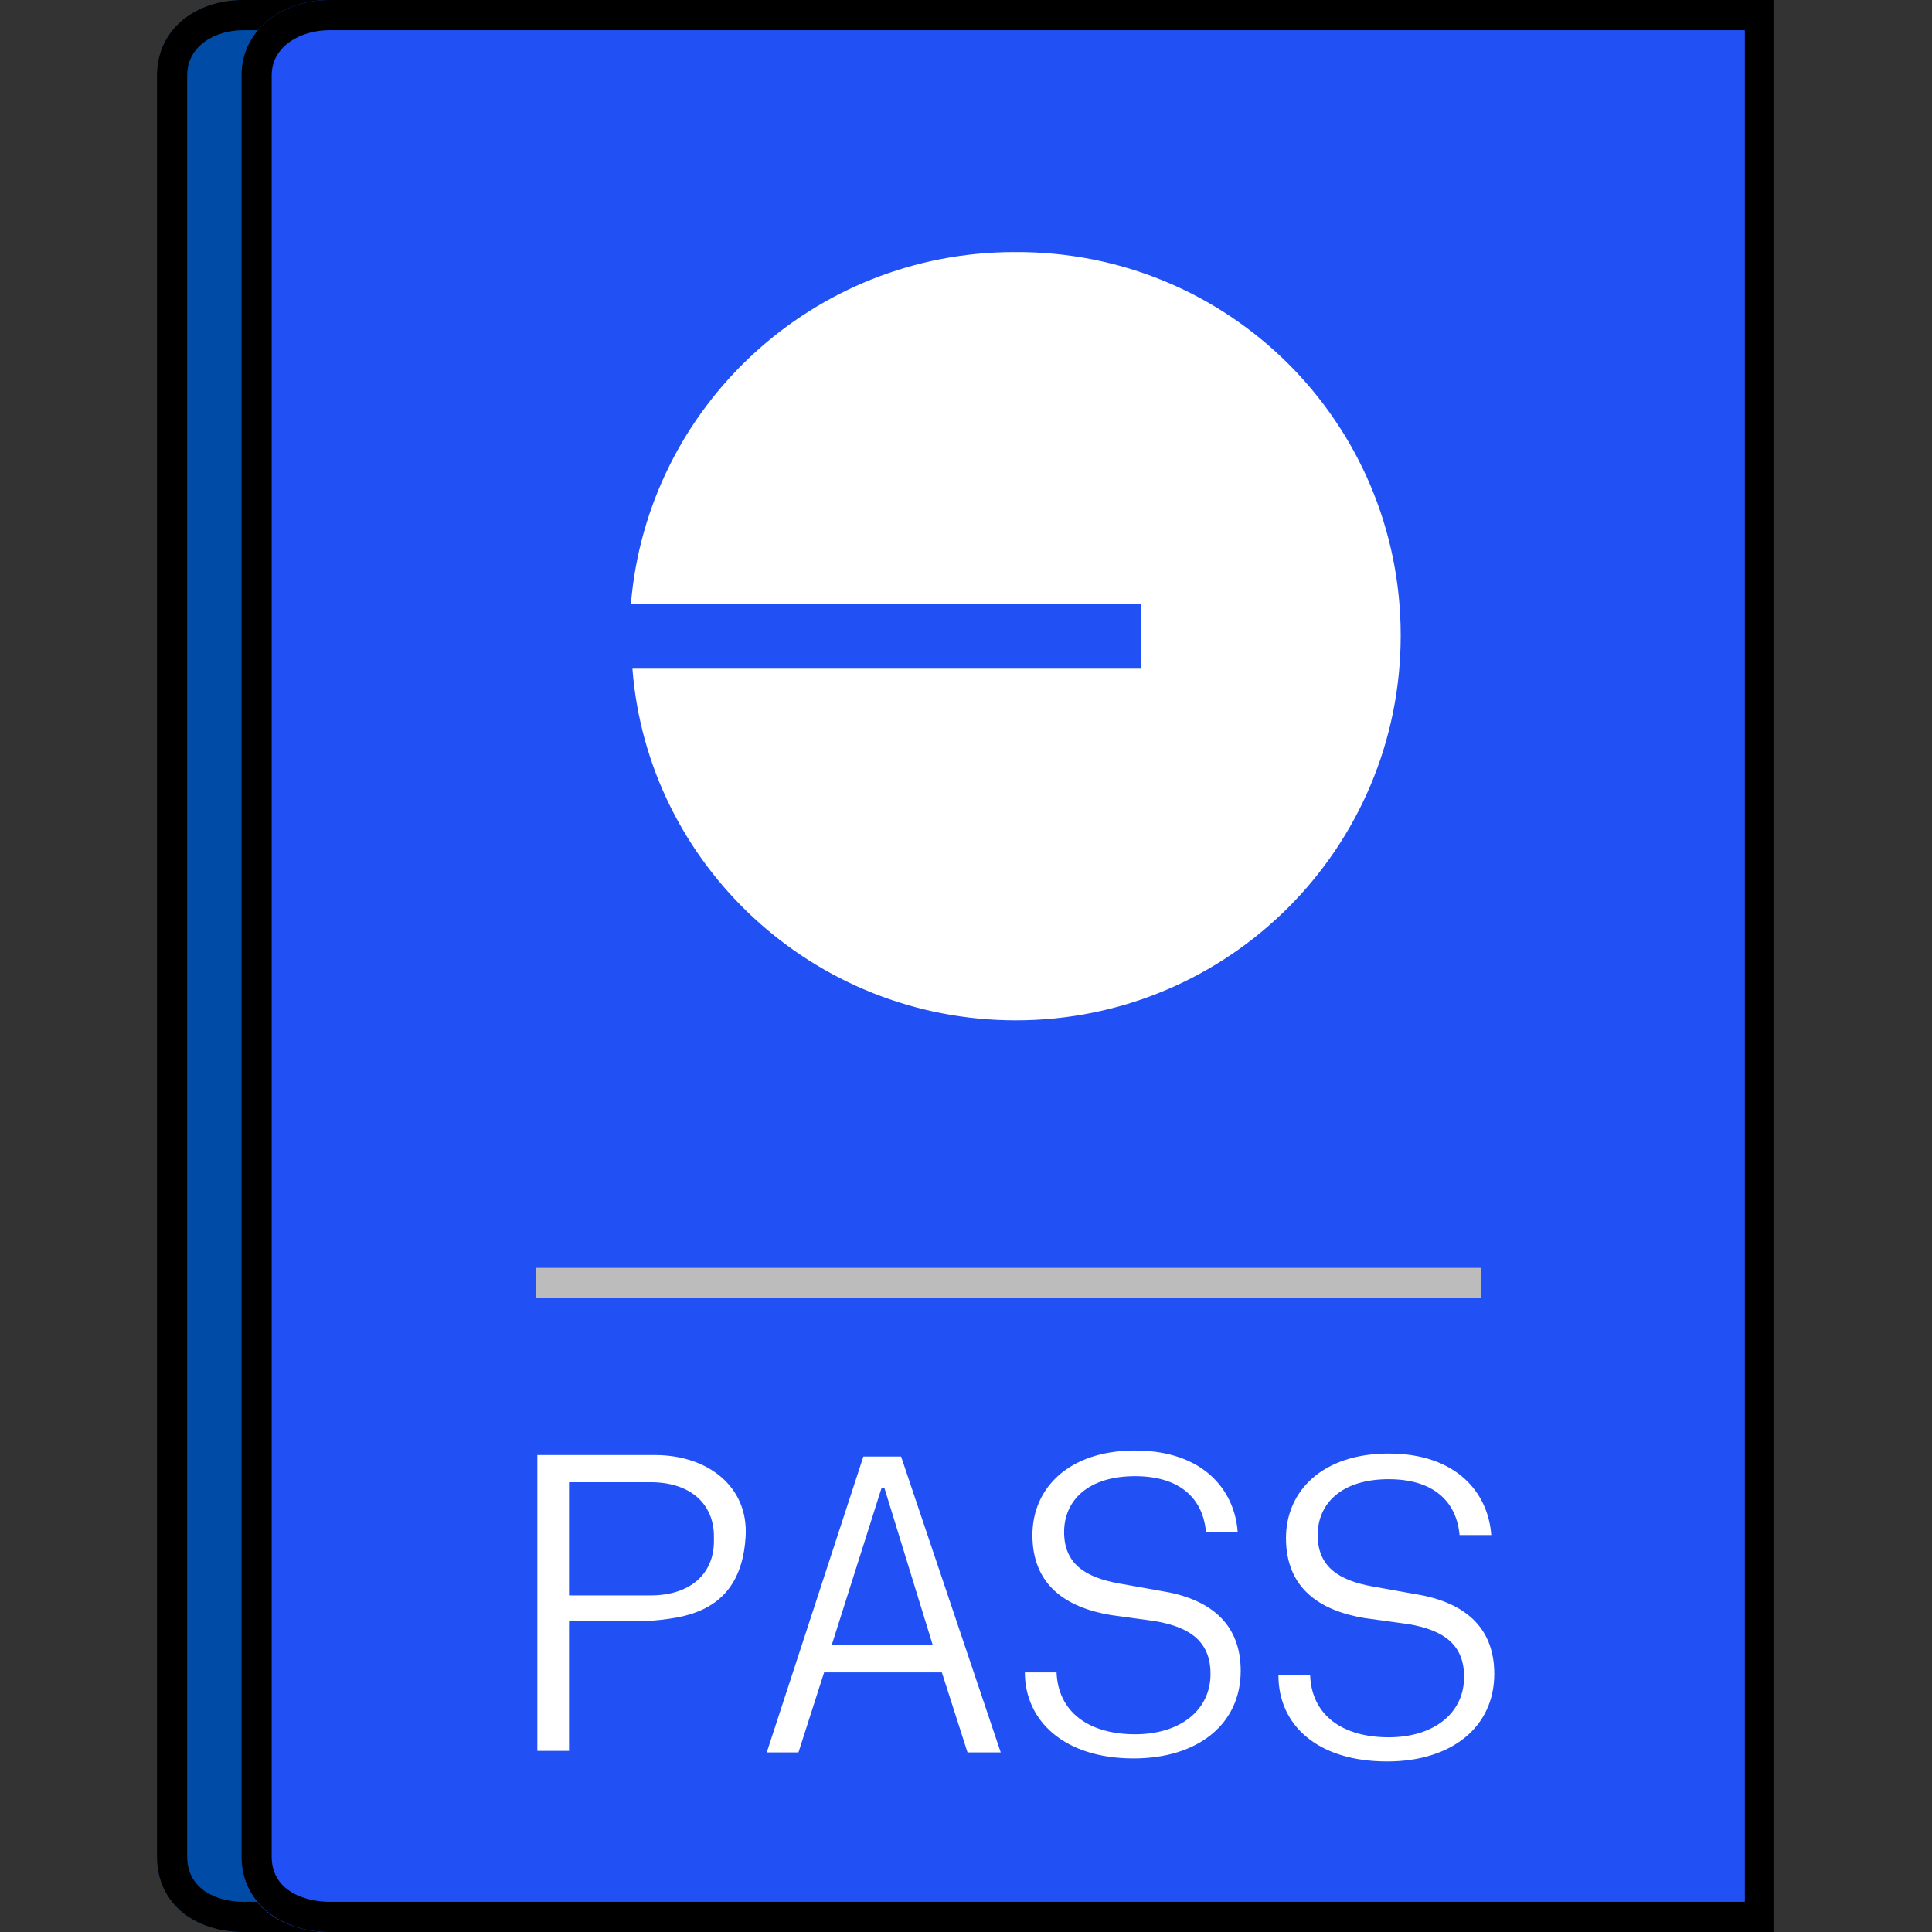
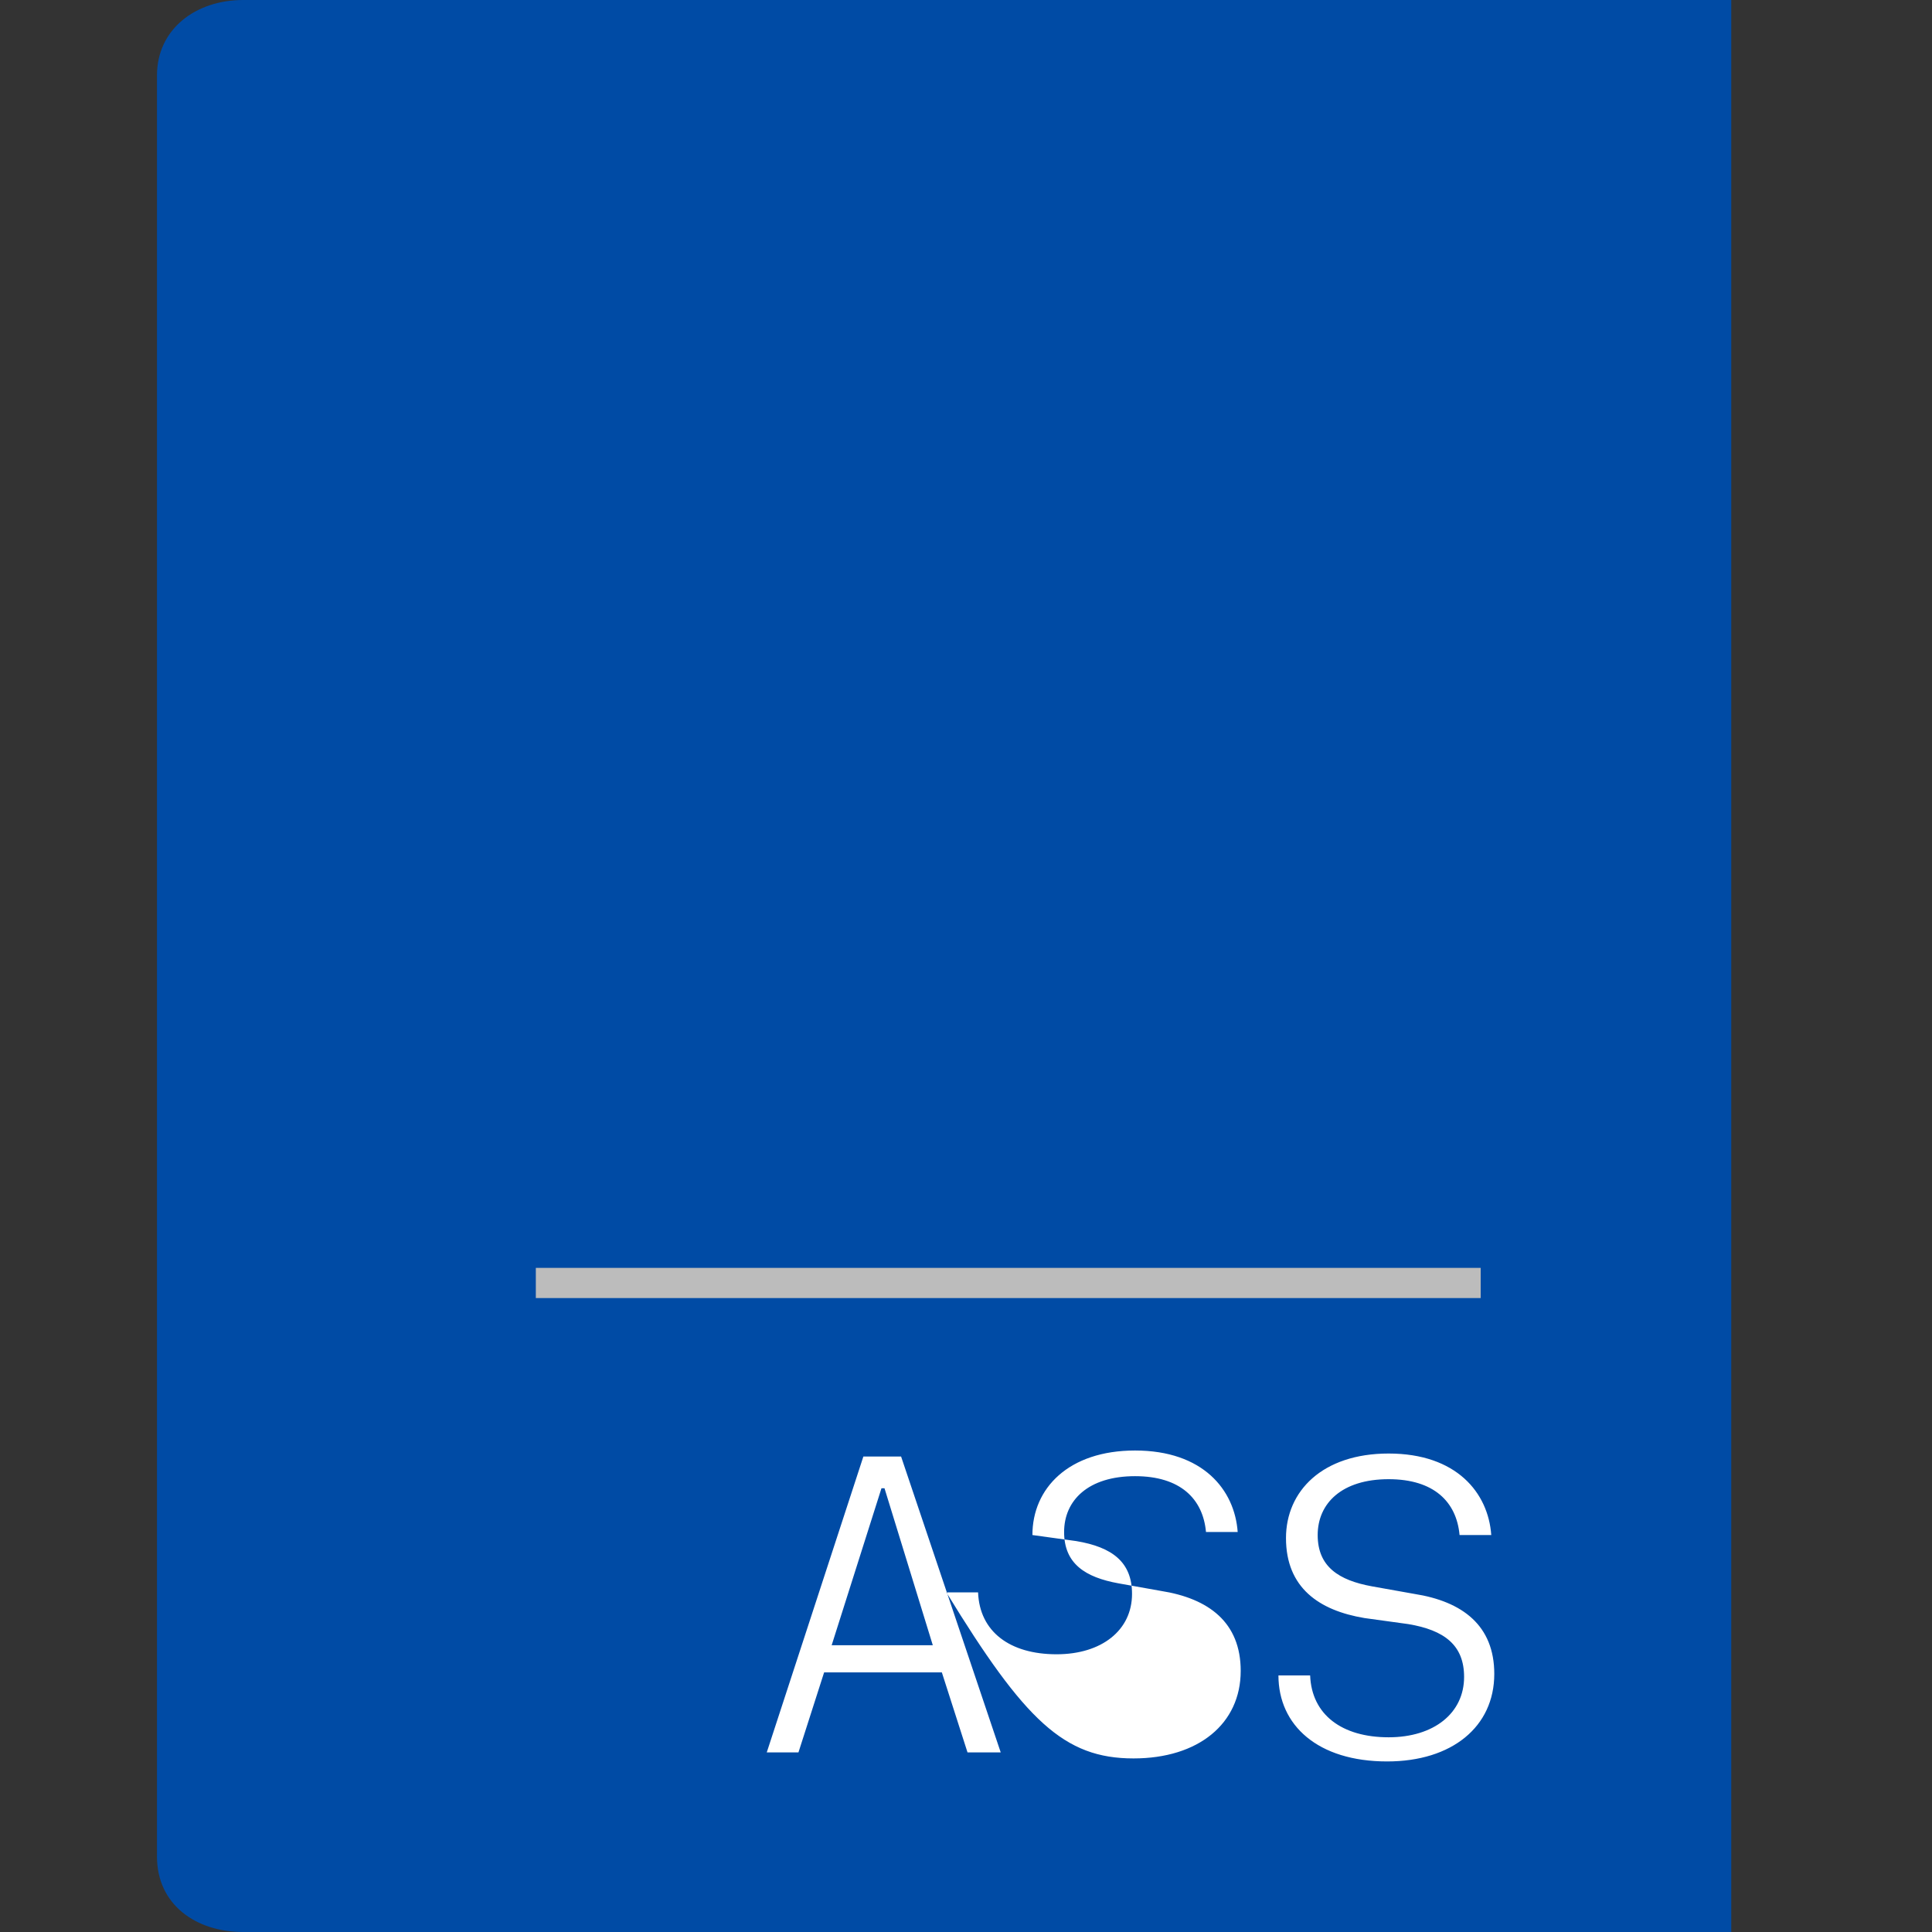
<svg xmlns="http://www.w3.org/2000/svg" version="1.1" id="Layer_1" x="0px" y="0px" viewBox="0 0 128 128" style="enable-background:new 0 0 128 128;" xml:space="preserve">
  <rect x="0" y="0" width="128" height="128" fill="#333333" stroke="none" />
  <style type="text/css">
	.st0{fill:#004BA5;}
	.st1{fill:#2151F5;}
	.st2{fill:none;stroke:#BCBCBC;stroke-width:2;stroke-miterlimit:10;}
	.st3{fill-rule:evenodd;clip-rule:evenodd;fill:#FFFFFF;}
</style>
  <path class="st0" d="M114.8,128H16.1c-3.1,0-5.7-1.8-5.7-5V5c0-3.1,2.6-5,5.7-5h98.6V128z" />
  <g>
-     <path d="M112.8,2v124H16.1c-1.7,0-3.7-0.8-3.7-3V5c0-2,1.9-3,3.7-3H112.8 M114.8,0H16.1c-3.1,0-5.7,1.9-5.7,5v118   c0,3.2,2.6,5,5.7,5h98.6V0L114.8,0z" />
-   </g>
-   <path class="st1" d="M117.6,128H21.8c-3.1,0-5.8-1.8-5.8-5V5c0-3.1,2.8-5,5.8-5h95.7V128z" />
+     </g>
  <g>
-     <path d="M115.6,2v124H21.8c-1.4,0-3.8-0.6-3.8-3V5c0-2,2-3,3.8-3H115.6 M117.6,0H21.8C18.8,0,16,1.9,16,5v118c0,3.2,2.8,5,5.8,5   h95.7V0L117.6,0z" />
-   </g>
+     </g>
  <line class="st2" x1="35.5" y1="85" x2="98.1" y2="85" />
-   <path class="st3" d="M92.8,42.1c0,14.1-11.4,25.5-25.5,25.5c-13.4,0-24.4-10.3-25.4-23.3h33.7V40H41.8c1.1-13.1,12.1-23.3,25.4-23.3  C81.4,16.6,92.8,28,92.8,42.1z" />
  <g>
-     <path class="st3" d="M75.1,116.5c4.3,0,7.1-2.3,7.1-5.8c0-3.2-2.1-4.8-5.3-5.3l-2.8-0.5c-2.2-0.4-3.6-1.3-3.6-3.4   c0-2.1,1.6-3.7,4.7-3.7c3,0,4.5,1.5,4.7,3.7H82c-0.2-2.8-2.3-5.4-6.8-5.4c-4.4,0-6.8,2.5-6.8,5.6c0,3.3,2.2,4.8,5.2,5.3l2.9,0.4   c2.4,0.4,3.7,1.4,3.7,3.5c0,2.4-2,4-5,4c-3.1,0-5.1-1.5-5.2-4.1h-2.1C67.9,114,70.5,116.5,75.1,116.5z M66.3,116.1h-2.2l-1.7-5.3   h-7.8l-1.7,5.3h-2.1l6.4-19.6h2.5L66.3,116.1z M58.6,98.6h-0.2L55.1,109h6.7L58.6,98.6z M91.9,116.7c4.3,0,7.1-2.3,7.1-5.8   c0-3.2-2.1-4.8-5.3-5.3l-2.8-0.5c-2.2-0.4-3.6-1.3-3.6-3.4c0-2.1,1.6-3.7,4.7-3.7c3,0,4.5,1.5,4.7,3.7h2.1   c-0.2-2.8-2.3-5.4-6.8-5.4c-4.4,0-6.8,2.5-6.8,5.6c0,3.3,2.2,4.8,5.2,5.3l2.9,0.4c2.4,0.4,3.7,1.4,3.7,3.5c0,2.4-2,4-5,4   c-3.1,0-5.1-1.5-5.2-4.1h-2.1C84.7,114.3,87.3,116.7,91.9,116.7z" />
-     <path class="st3" d="M42.9,107.4h-5.2l0,8.6l-2.1,0V96.4h7.8c3.5,0,6.2,2.1,6,5.4C49.1,107,45.1,107.2,42.9,107.4z M37.7,98.2v7.5   h5.4c2.6,0,4.2-1.4,4.2-3.6v-0.3c0-2.2-1.6-3.6-4.2-3.6H37.7z" />
+     <path class="st3" d="M75.1,116.5c4.3,0,7.1-2.3,7.1-5.8c0-3.2-2.1-4.8-5.3-5.3l-2.8-0.5c-2.2-0.4-3.6-1.3-3.6-3.4   c0-2.1,1.6-3.7,4.7-3.7c3,0,4.5,1.5,4.7,3.7H82c-0.2-2.8-2.3-5.4-6.8-5.4c-4.4,0-6.8,2.5-6.8,5.6l2.9,0.4   c2.4,0.4,3.7,1.4,3.7,3.5c0,2.4-2,4-5,4c-3.1,0-5.1-1.5-5.2-4.1h-2.1C67.9,114,70.5,116.5,75.1,116.5z M66.3,116.1h-2.2l-1.7-5.3   h-7.8l-1.7,5.3h-2.1l6.4-19.6h2.5L66.3,116.1z M58.6,98.6h-0.2L55.1,109h6.7L58.6,98.6z M91.9,116.7c4.3,0,7.1-2.3,7.1-5.8   c0-3.2-2.1-4.8-5.3-5.3l-2.8-0.5c-2.2-0.4-3.6-1.3-3.6-3.4c0-2.1,1.6-3.7,4.7-3.7c3,0,4.5,1.5,4.7,3.7h2.1   c-0.2-2.8-2.3-5.4-6.8-5.4c-4.4,0-6.8,2.5-6.8,5.6c0,3.3,2.2,4.8,5.2,5.3l2.9,0.4c2.4,0.4,3.7,1.4,3.7,3.5c0,2.4-2,4-5,4   c-3.1,0-5.1-1.5-5.2-4.1h-2.1C84.7,114.3,87.3,116.7,91.9,116.7z" />
  </g>
</svg>